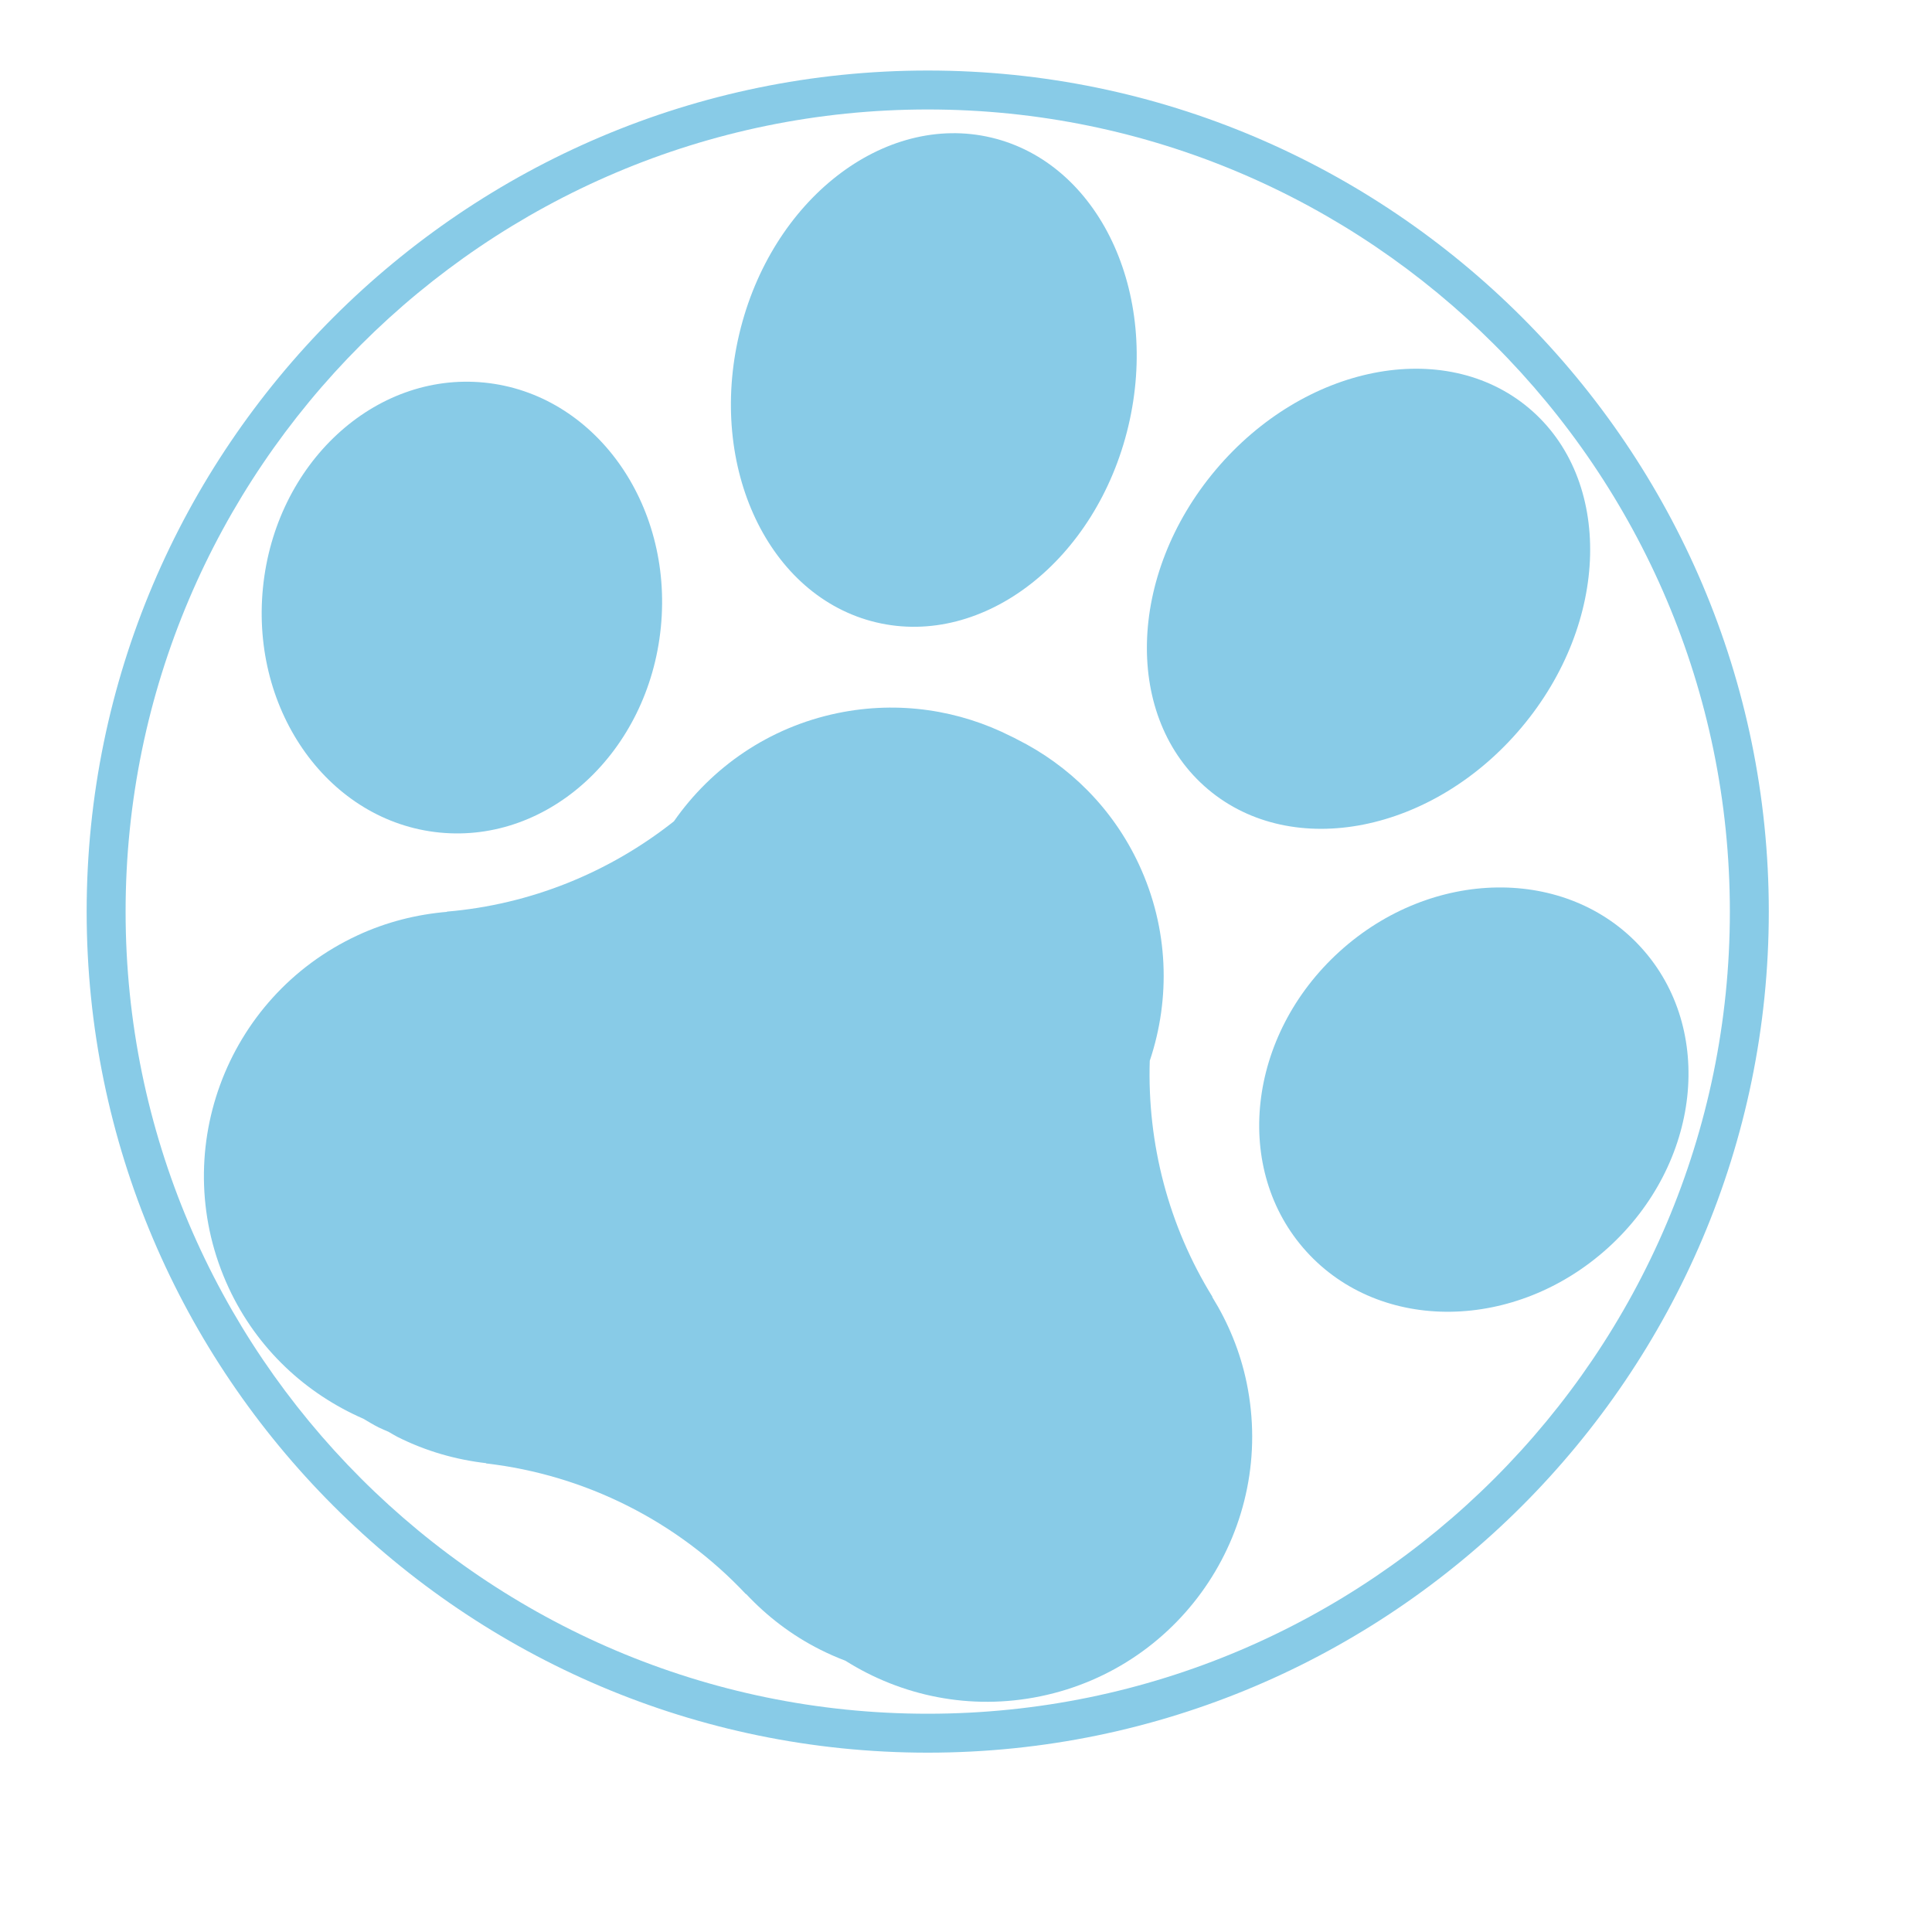
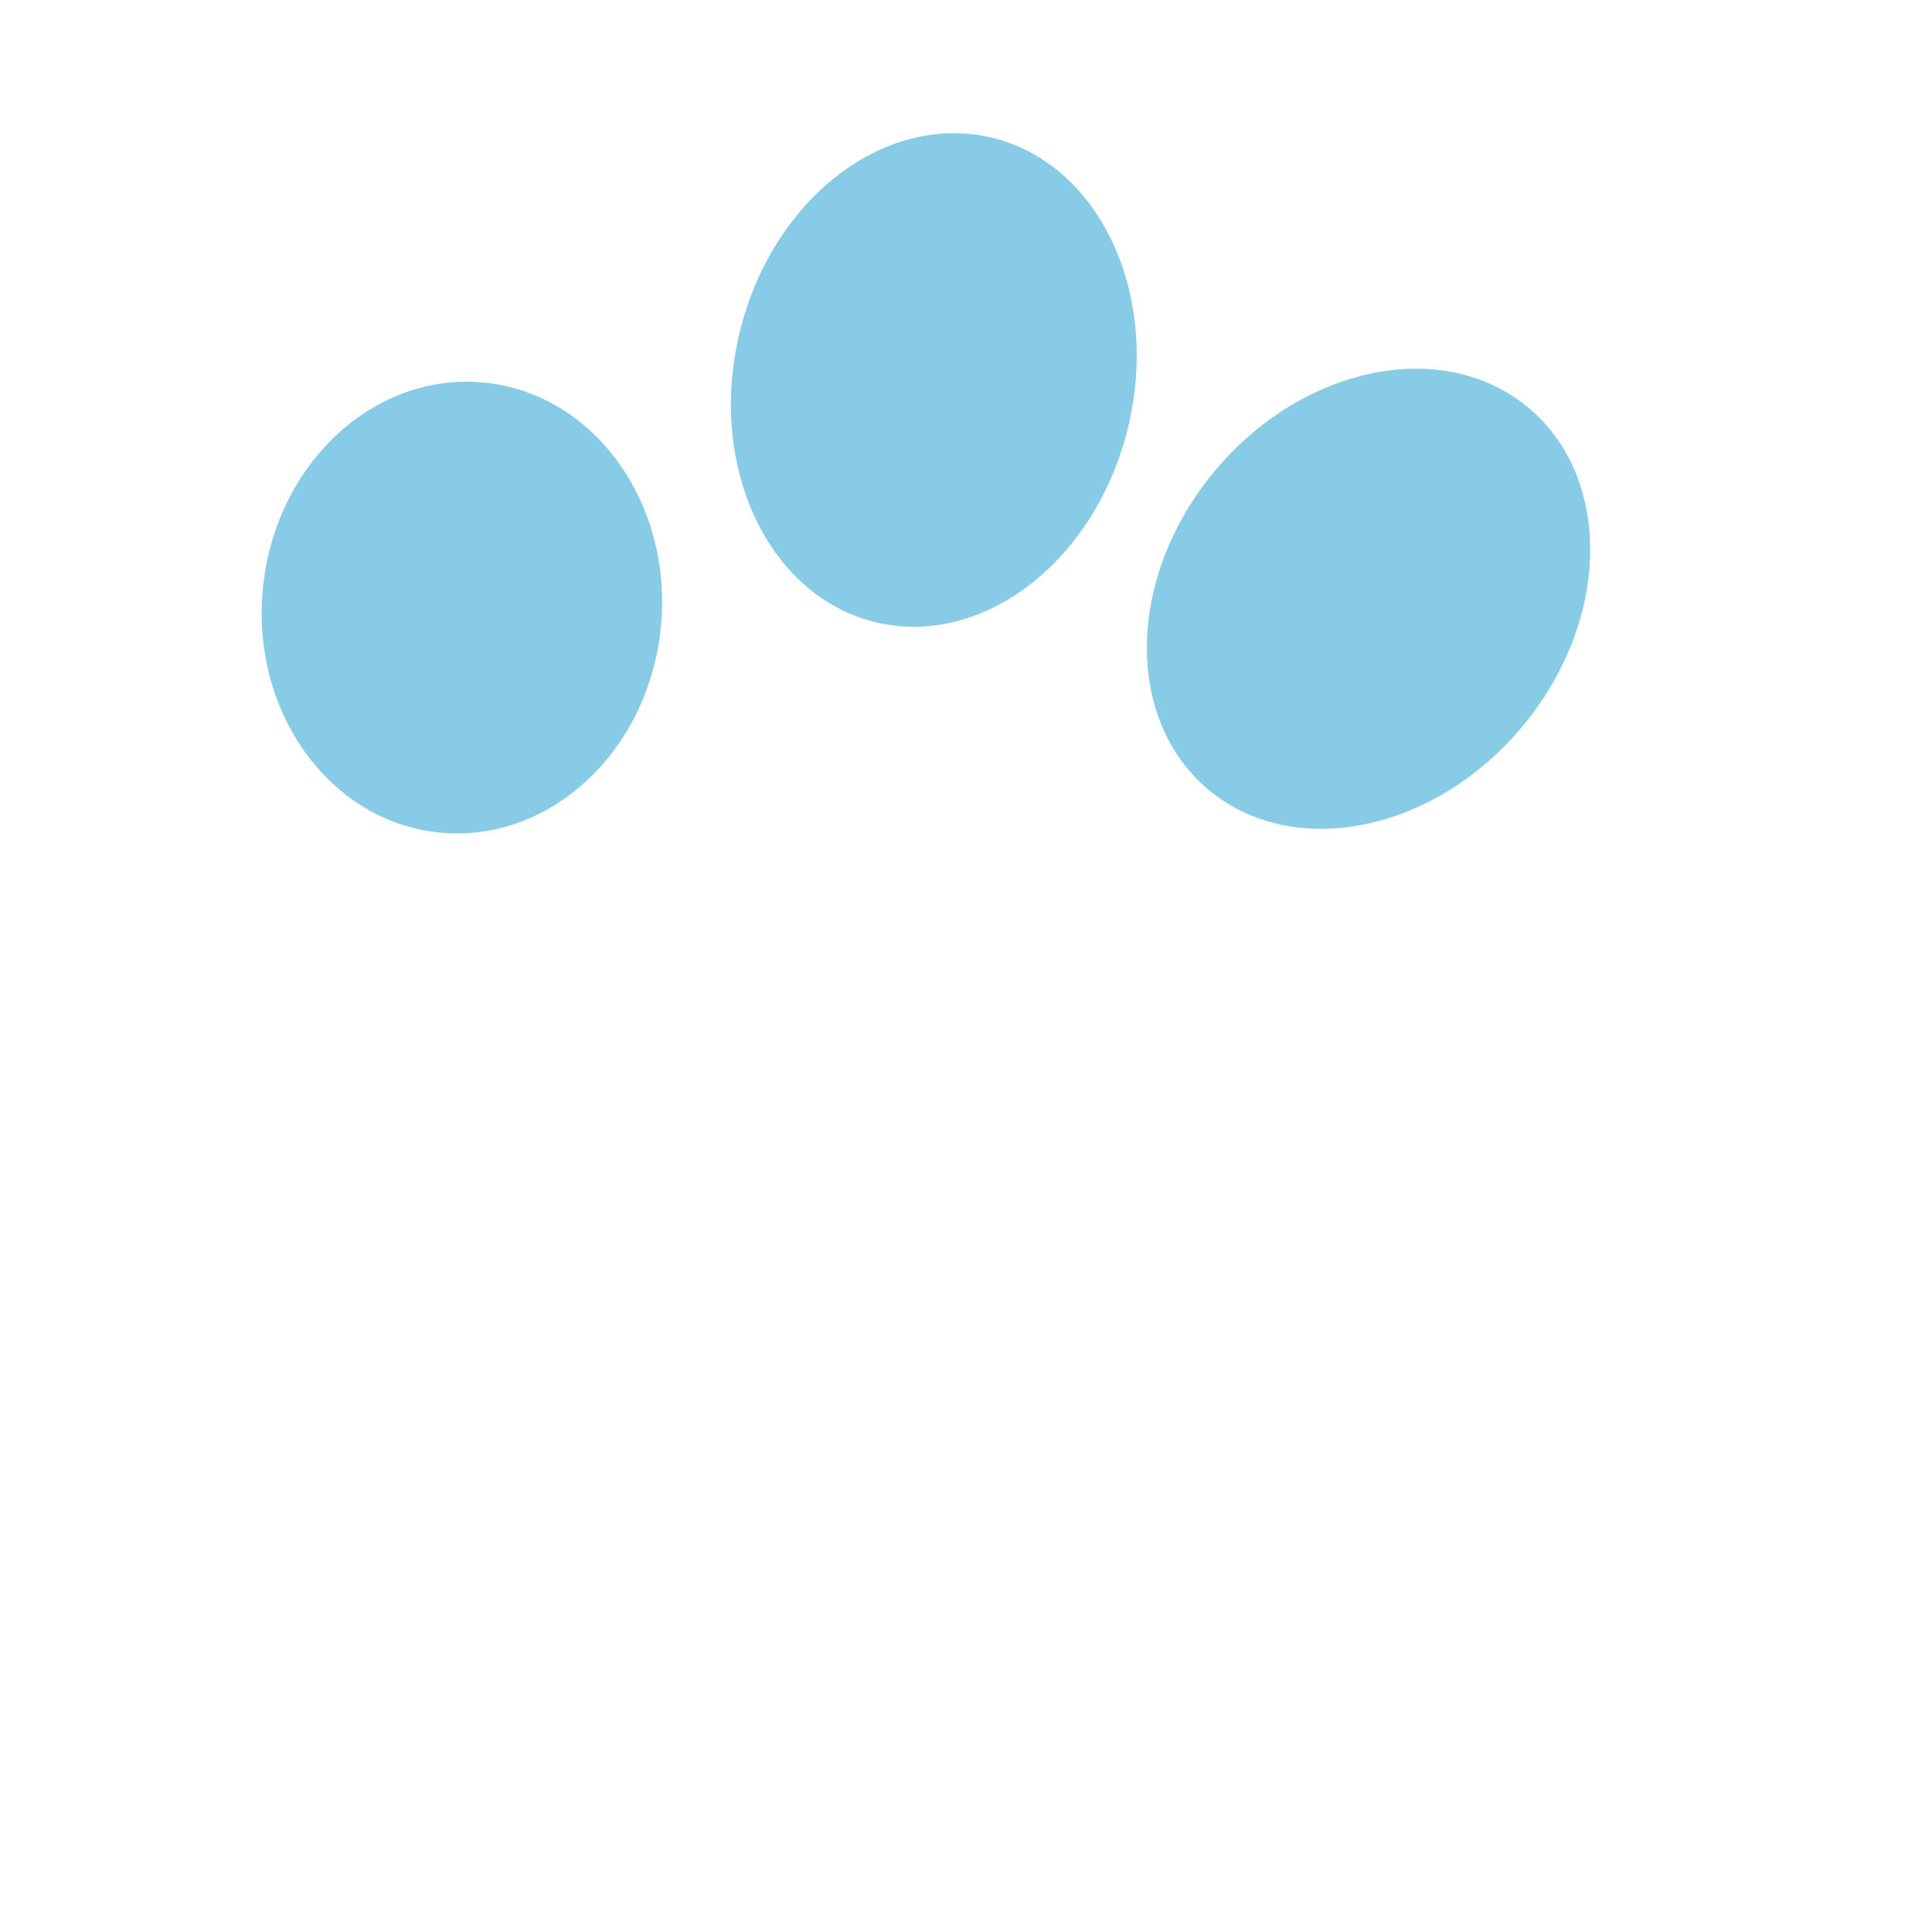
<svg xmlns="http://www.w3.org/2000/svg" version="1.2" preserveAspectRatio="xMidYMid meet" height="1000" viewBox="0 0 750 750" zoomAndPan="magnify" width="1000">
  <defs>
    <clipPath id="074d956743">
-       <path d="M 33.641 27.379 L 686.891 27.379 L 686.891 680.629 L 33.641 680.629 Z M 33.641 27.379" />
-     </clipPath>
+       </clipPath>
    <clipPath id="11d76f5247">
      <path d="M 488.359 344 L 655.473 344 L 655.473 509.621 L 488.359 509.621 Z M 488.359 344" />
    </clipPath>
  </defs>
  <g id="fb2ab16946">
    <g clip-path="url(#074d956743)" clip-rule="nonzero">
      <path d="M 360.145 27.379 C 180.266 27.379 33.641 174.004 33.641 353.883 C 33.641 533.762 180.266 680.383 360.145 680.383 C 540.023 680.383 686.645 533.762 686.645 353.883 C 686.645 174.004 540.023 27.379 360.145 27.379 Z M 360.145 665.27 C 188.578 665.27 48.758 525.445 48.758 353.883 C 48.758 182.316 188.578 42.496 360.145 42.496 C 531.707 42.496 671.531 182.316 671.531 353.883 C 671.531 525.445 531.707 665.27 360.145 665.27 Z M 360.145 665.27" style="stroke:none;fill-rule:nonzero;fill:#88cbe7;fill-opacity:1;" />
    </g>
-     <path d="M 470.586 503.492 L 470.688 503.469 C 453.629 475.867 445.32 443.961 446.336 411.801 C 454.43 387.676 453.742 360.555 442.172 335.66 C 431.945 313.66 414.902 297.031 394.75 286.984 C 394.395 286.797 394.043 286.602 393.688 286.414 C 393.32 286.234 392.949 286.066 392.586 285.895 C 372.512 275.699 349.004 271.918 325.238 276.812 C 298.352 282.352 276.164 297.961 261.609 318.836 C 236.387 338.805 205.812 351.152 173.477 353.891 L 173.52 353.98 C 161.797 354.973 150.051 357.875 138.762 363.121 C 87.18 387.102 64.801 448.355 88.781 499.941 C 99.82 523.684 118.82 541.07 141.074 550.762 C 143.023 551.906 144.945 553.094 146.996 554.125 C 148.242 554.754 149.527 555.23 150.789 555.801 C 151.965 556.453 153.062 557.18 154.277 557.789 C 165.395 563.387 177.043 566.652 188.734 568.004 L 188.688 568.098 C 227.262 572.578 263.008 590.57 289.598 618.883 L 289.641 618.789 C 297.688 627.367 307.254 634.781 318.375 640.375 C 321.605 642 324.875 643.434 328.184 644.688 C 349.906 658.391 376.711 664.098 403.852 658.508 C 459.57 647.035 495.434 592.562 483.961 536.848 C 481.449 524.66 476.781 513.492 470.586 503.492" style="stroke:none;fill-rule:nonzero;fill:#88cbe7;fill-opacity:1;" />
    <path d="M 340.148 241.605 C 381.852 251.516 425.664 217.418 438.016 165.453 C 450.359 113.488 426.562 63.328 384.859 53.418 C 343.16 43.508 299.344 77.605 287 129.57 C 274.648 181.535 298.449 231.695 340.148 241.605" style="stroke:none;fill-rule:nonzero;fill:#88cbe7;fill-opacity:1;" />
    <path d="M 469.012 306.457 C 501.812 334.051 556.281 323.273 590.656 282.395 C 625.035 241.516 626.312 186.012 593.512 158.426 C 560.707 130.836 506.242 141.609 471.863 182.488 C 437.484 223.367 436.211 278.871 469.012 306.457" style="stroke:none;fill-rule:nonzero;fill:#88cbe7;fill-opacity:1;" />
    <g clip-path="url(#11d76f5247)" clip-rule="nonzero">
-       <path d="M 637.109 367.848 C 608.285 336.125 555.836 336.828 519.957 369.426 C 484.082 402.02 478.363 454.164 507.188 485.887 C 536.008 517.613 588.457 516.902 624.336 484.309 C 660.211 451.711 665.93 399.57 637.109 367.848" style="stroke:none;fill-rule:nonzero;fill:#88cbe7;fill-opacity:1;" />
-     </g>
+       </g>
    <path d="M 170.613 323.191 C 213.262 327.441 251.734 291.781 256.535 243.547 C 261.34 195.309 230.652 152.766 188.004 148.52 C 145.352 144.273 106.883 179.934 102.078 228.168 C 97.281 276.402 127.961 318.945 170.613 323.191" style="stroke:none;fill-rule:nonzero;fill:#88cbe7;fill-opacity:1;" />
  </g>
</svg>